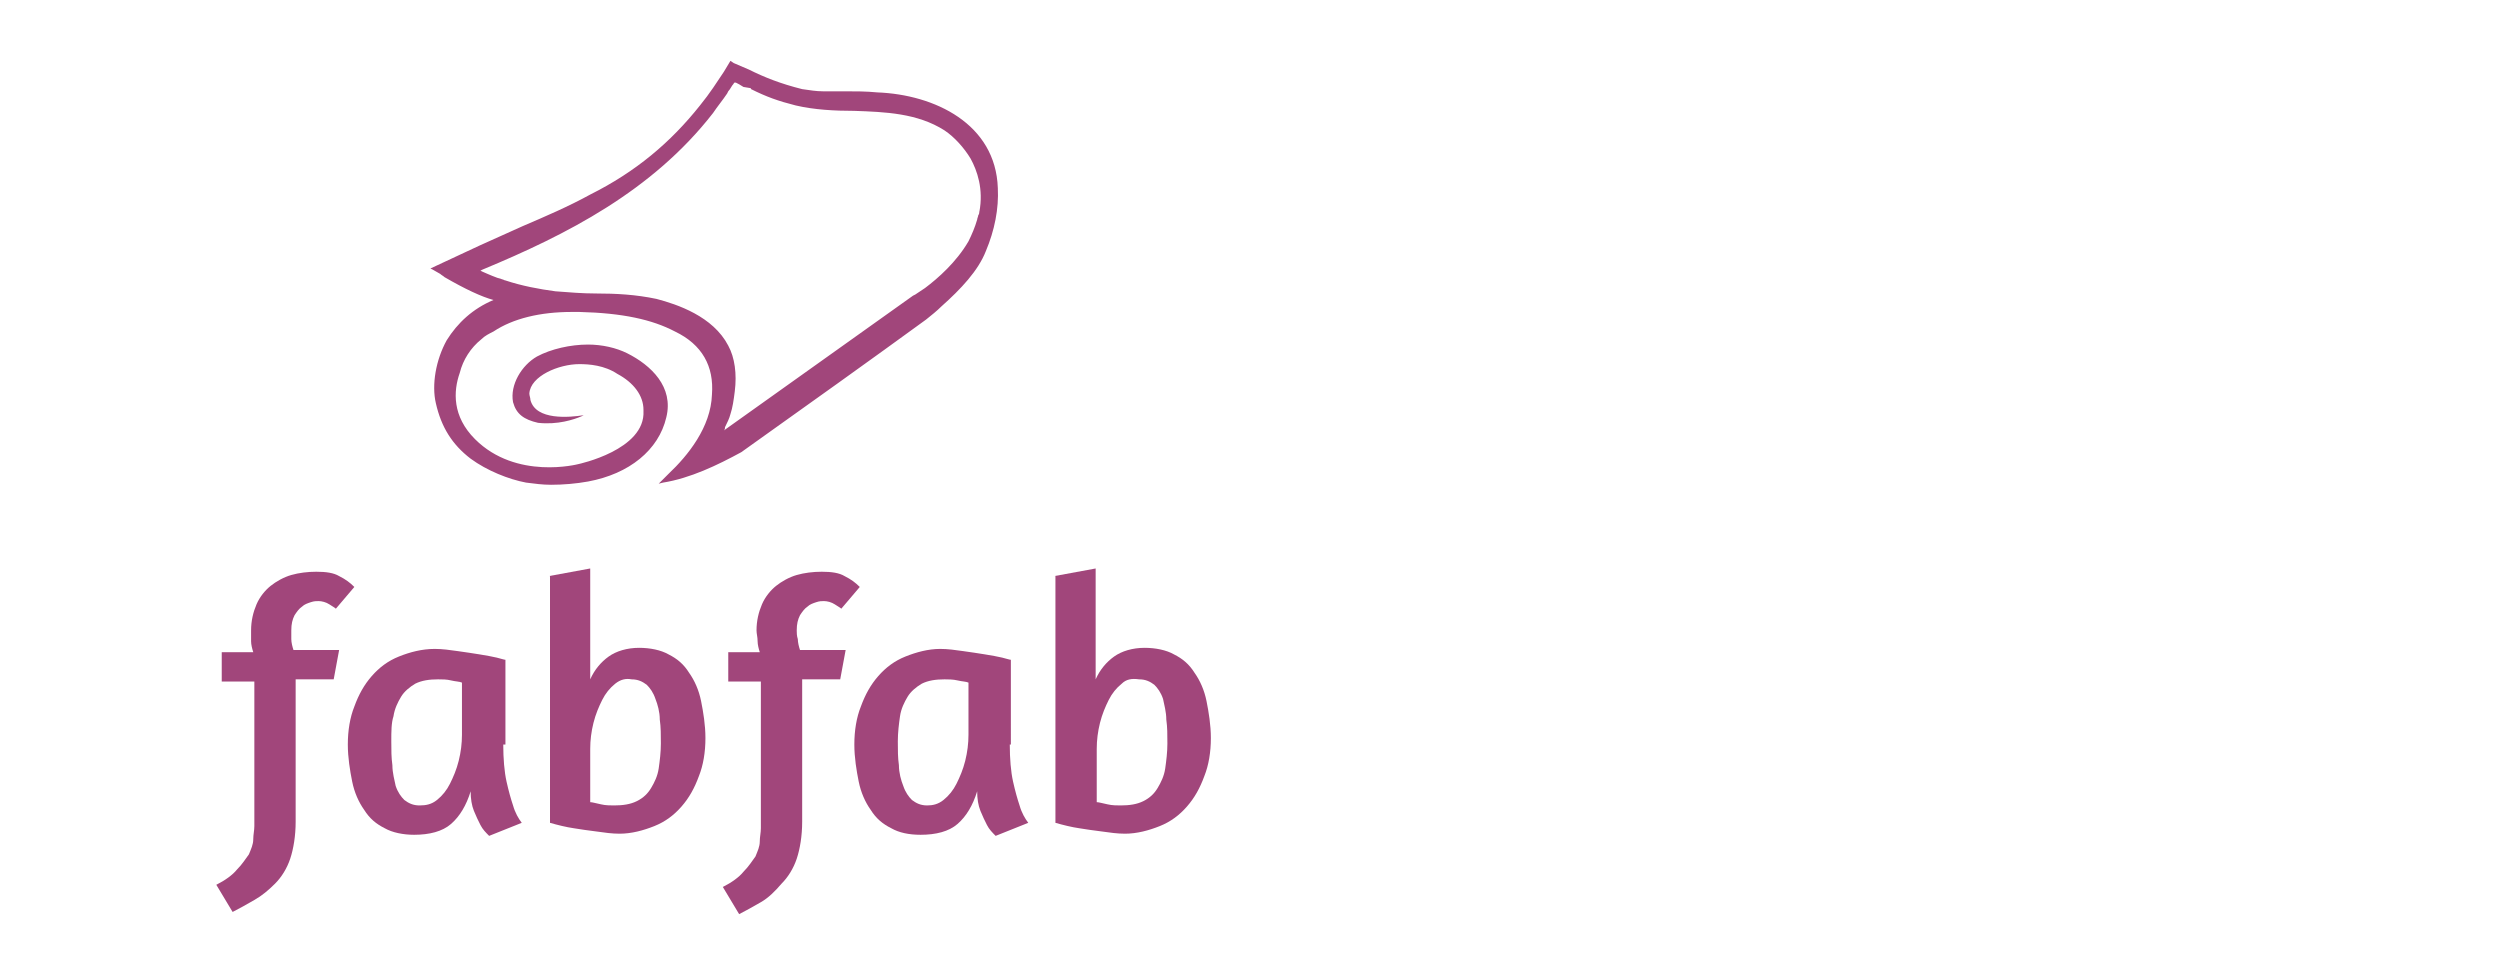
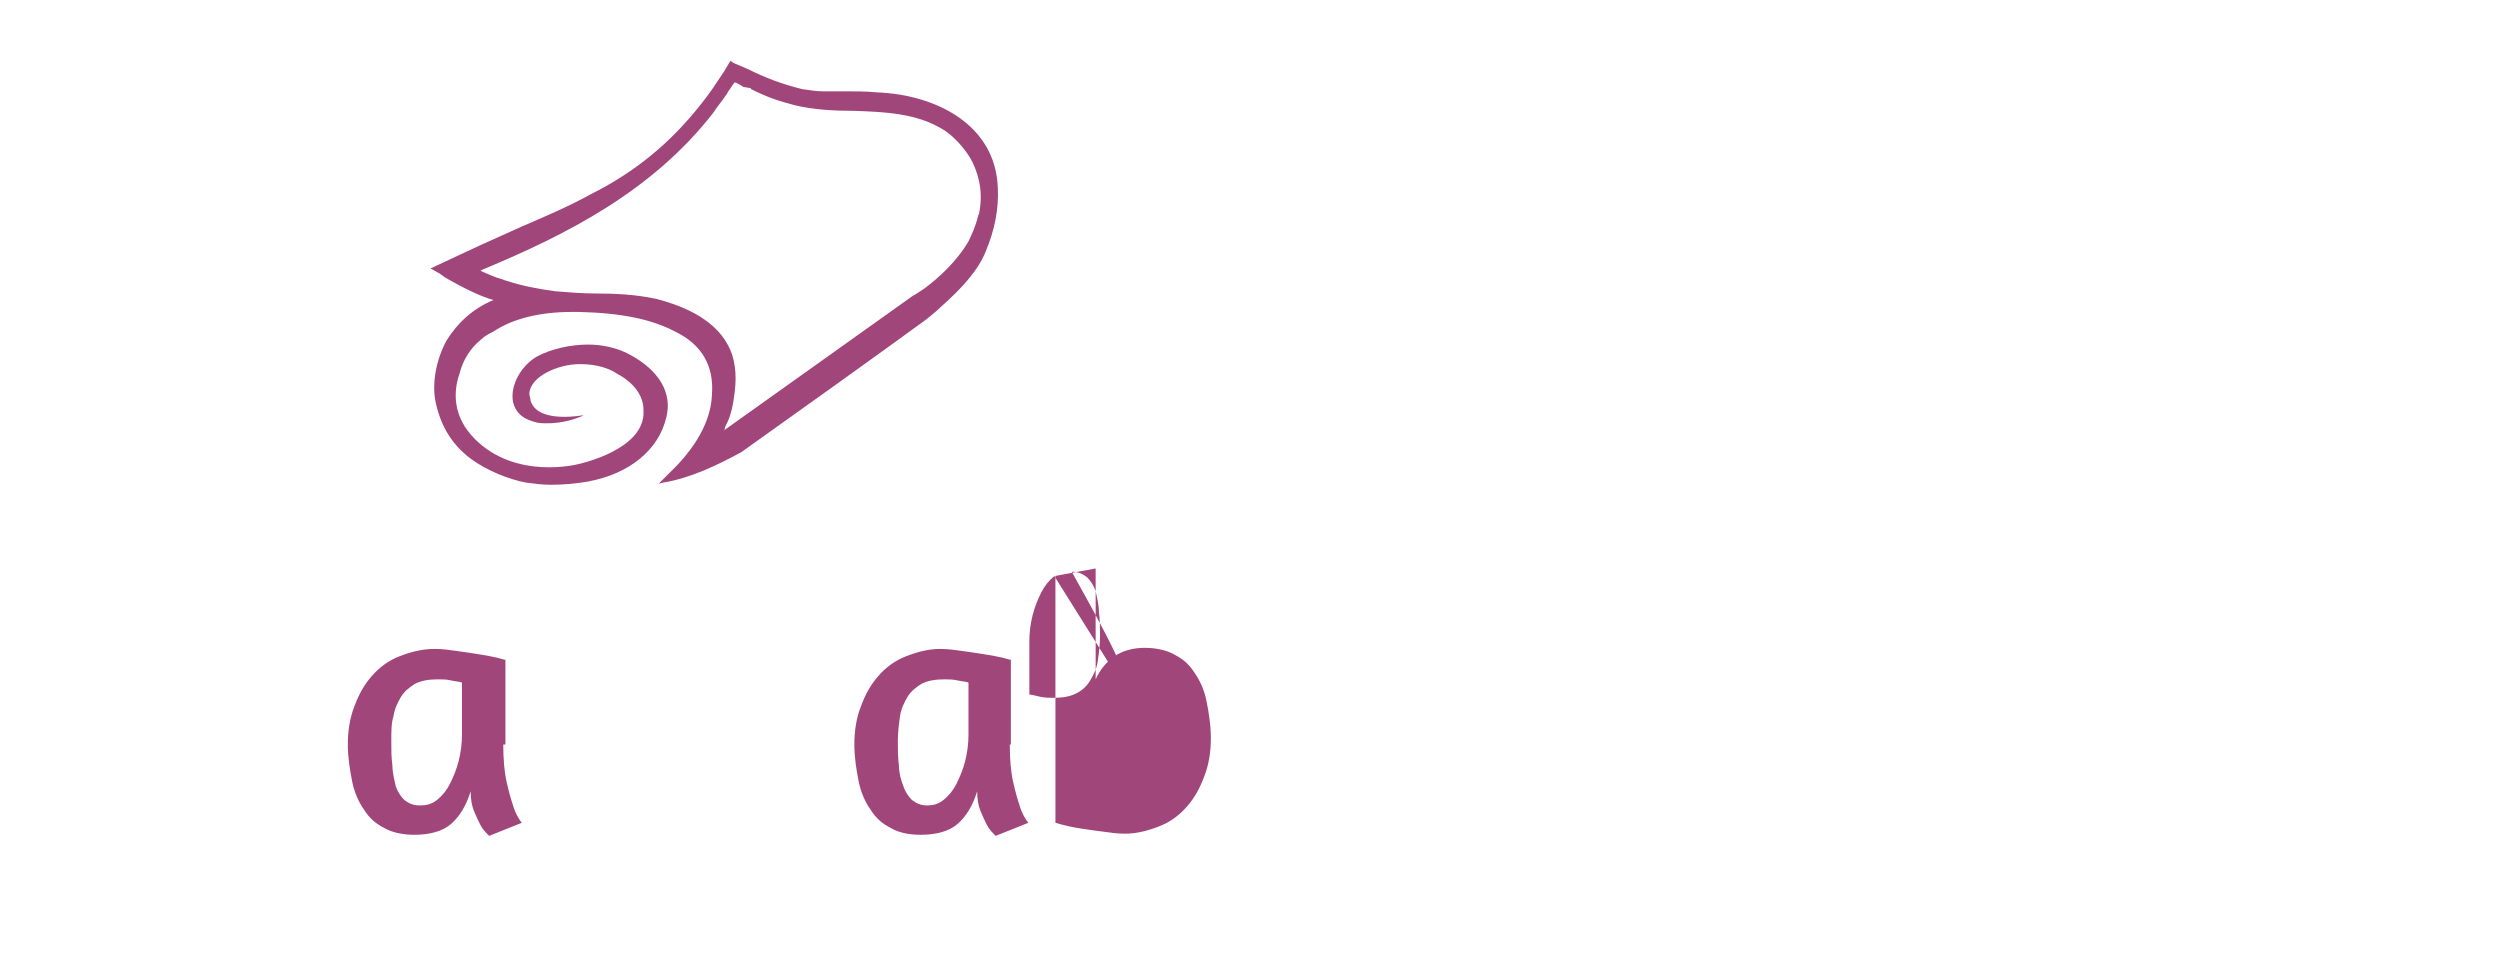
<svg xmlns="http://www.w3.org/2000/svg" version="1.1" id="fabfab" x="0px" y="0px" width="230px" height="90px" viewBox="0 0 230 90" style="enable-background:new 0 0 230 90;" xml:space="preserve">
  <style type="text/css">
	.st0{fill:#A1467B;}
</style>
  <path class="st0" d="M91.8,17.3c-0.2-5.9-5.8-8.6-11.1-8.8c-1-0.1-2-0.1-3-0.1l-0.6,0l-0.3,0l-0.1,0c-0.3,0-0.7,0-1,0  c-0.6,0-1.2-0.1-1.9-0.2c-2-0.5-3.5-1.1-4.9-1.8l-1.4-0.6l-0.3-0.2l-0.6,1c-0.6,0.9-1.3,2-2.2,3.1c-2.7,3.4-5.9,6.1-10.1,8.2  c-2,1.1-4.1,2-6.2,2.9c-1.3,0.6-2.7,1.2-4,1.8l-4.5,2.1l0.2,0.1c0.2,0.1,0.5,0.3,0.7,0.4c0.1,0.1,0.3,0.2,0.4,0.3  c1.9,1.1,3.4,1.8,4.5,2.1c-1.9,0.8-3.3,2.1-4.3,3.7c-1,1.8-1.4,4.1-1,5.8c0.5,2.2,1.5,3.8,3.2,5.1c1.5,1.1,3.5,1.9,5.1,2.2  c0.8,0.1,1.5,0.2,2.3,0.2c1.1,0,2.3-0.1,3.4-0.3c3.8-0.7,6.5-2.9,7.2-5.9c0.7-2.8-1.4-4.8-3.6-5.9c-1-0.5-2.3-0.8-3.6-0.8  c-1.6,0-3.4,0.4-4.7,1.1c-1.4,0.8-2.5,2.6-2.2,4.2c0.3,1.1,1,1.6,2.3,1.9c1.8,0.2,3.3-0.3,4-0.6l0.2-0.1c-1.3,0.2-4.4,0.5-4.9-1.4  l0,0c0-0.2-0.1-0.4-0.1-0.6c0.1-1.6,2.7-2.7,4.6-2.7c0.9,0,2.3,0.1,3.5,0.9c1.5,0.8,2.4,2,2.4,3.3c0,0,0,0,0,0.1  c0.2,3.6-6,4.9-6,4.9s-5.7,1.5-9.5-2.3c-2.1-2.1-2-4.4-1.4-6.1c0.3-1.2,1-2.3,2-3.1c0.3-0.3,0.7-0.5,1.1-0.7  c1.8-1.2,4.3-1.8,7.2-1.8c0.2,0,0.5,0,0.7,0c4,0.1,6.7,0.7,8.8,1.8c2.5,1.2,3.6,3.2,3.4,5.8c-0.1,3-2.2,5.6-4,7.3  c-0.2,0.2-0.4,0.4-0.6,0.6l-0.3,0.3l0.4-0.1c2.5-0.4,5-1.6,7.2-2.8c5.9-4.2,12.2-8.7,17-12.2c0.5-0.4,1-0.8,1.4-1.2  c1.8-1.6,3.4-3.3,4.1-5.1C91.5,21.2,91.9,19.2,91.8,17.3 M66.6,39.6c0.1-0.1,0.1-0.2,0.1-0.3c0.2-0.4,0.4-0.8,0.5-1.2  c0.2-0.6,0.3-1.3,0.4-2.1c0.2-1.6,0-3.1-0.6-4.2c-1.4-2.7-4.7-3.8-6.6-4.3c-1.9-0.4-3.7-0.5-5.6-0.5c-1.2,0-2.4-0.1-3.7-0.2  c-1.5-0.2-3.1-0.5-4.6-1c-0.1,0-0.2-0.1-0.3-0.1c-0.2-0.1-0.4-0.1-0.6-0.2l0,0c-0.3-0.1-1.2-0.5-1.2-0.5l-0.2-0.1l0.2-0.1  c7.7-3.2,15.6-7.2,21.2-14.4c0.4-0.6,0.9-1.2,1.3-1.8l0.1-0.2c0.2-0.2,0.3-0.5,0.5-0.7c0-0.1,0.1-0.1,0.1-0.1l0.1,0l0,0  c0.2,0.1,0.4,0.2,0.7,0.4L69,8.1c0,0,0.1,0,0.1,0.1l0,0c1.4,0.7,2.5,1.1,4.1,1.5c1.7,0.4,3.6,0.5,5.4,0.5c2.8,0.1,5.8,0.2,8.3,1.8  c0.9,0.6,1.8,1.6,2.4,2.6c0.6,1.1,1.2,2.8,0.8,4.9l0-0.1c0,0.1,0,0.3-0.1,0.4c0,0.1-0.1,0.3-0.1,0.4c-0.2,0.7-0.5,1.4-0.8,2  c-1.1,1.9-2.8,3.4-4,4.3l-0.9,0.6c-0.2,0.1-0.2,0.1-0.2,0.1l0,0L66.6,39.6z" />
-   <path class="st0" d="M30.9,56c-0.1-0.1-0.3-0.2-0.6-0.4c-0.3-0.2-0.7-0.3-1-0.3c-0.2,0-0.4,0-0.7,0.1c-0.3,0.1-0.6,0.2-0.8,0.4  c-0.3,0.2-0.5,0.5-0.7,0.8c-0.2,0.4-0.3,0.8-0.3,1.4c0,0.2,0,0.5,0,0.8c0,0.3,0.1,0.7,0.2,1h4.2l-0.5,2.7h-3.5v13.1  c0,1.3-0.2,2.5-0.5,3.4c-0.3,0.9-0.8,1.7-1.4,2.3c-0.6,0.6-1.2,1.1-1.9,1.5c-0.7,0.4-1.4,0.8-2,1.1l-1.5-2.5  c0.8-0.4,1.5-0.9,1.9-1.4c0.5-0.5,0.8-1,1.1-1.4c0.2-0.5,0.4-0.9,0.4-1.4c0-0.4,0.1-0.8,0.1-1.2V62.7h-3v-2.7h2.9  c-0.1-0.3-0.2-0.7-0.2-1c0-0.4,0-0.7,0-1c0-0.9,0.2-1.7,0.5-2.4c0.3-0.7,0.8-1.3,1.3-1.7c0.5-0.4,1.2-0.8,1.9-1  c0.7-0.2,1.5-0.3,2.3-0.3c0.9,0,1.6,0.1,2.1,0.4c0.6,0.3,1,0.6,1.4,1L30.9,56z" />
  <path class="st0" d="M46.3,68.5c0,1.3,0.1,2.5,0.3,3.4c0.2,0.9,0.4,1.6,0.6,2.2c0.2,0.7,0.5,1.2,0.8,1.6l-3,1.2  c-0.3-0.3-0.6-0.6-0.8-1c-0.2-0.4-0.4-0.8-0.6-1.3c-0.2-0.5-0.3-1.1-0.3-1.8c-0.4,1.3-1,2.3-1.8,3c-0.8,0.7-2,1-3.4,1  c-1,0-2-0.2-2.7-0.6c-0.8-0.4-1.4-0.9-1.9-1.7c-0.5-0.7-0.9-1.6-1.1-2.6c-0.2-1-0.4-2.2-0.4-3.4c0-1.3,0.2-2.5,0.6-3.5  c0.4-1.1,0.9-2,1.6-2.8c0.7-0.8,1.5-1.4,2.5-1.8c1-0.4,2.1-0.7,3.3-0.7c0.7,0,1.4,0.1,2.1,0.2c0.7,0.1,1.4,0.2,2,0.3  c0.6,0.1,1.2,0.2,1.6,0.3c0.4,0.1,0.7,0.2,0.8,0.2V68.5z M40.2,73.6c0.5-0.4,0.9-0.9,1.2-1.5c0.3-0.6,0.6-1.3,0.8-2.1  c0.2-0.8,0.3-1.6,0.3-2.4v-4.8c-0.2-0.1-0.6-0.1-1-0.2c-0.4-0.1-0.8-0.1-1.2-0.1c-0.8,0-1.5,0.1-2.1,0.4c-0.5,0.3-1,0.7-1.3,1.2  c-0.3,0.5-0.6,1.1-0.7,1.8C36,66.5,36,67.3,36,68.2c0,0.8,0,1.5,0.1,2.2c0,0.7,0.2,1.4,0.3,1.9c0.2,0.6,0.5,1,0.8,1.3  c0.4,0.3,0.8,0.5,1.4,0.5C39.2,74.1,39.7,74,40.2,73.6" />
-   <path class="st0" d="M50.5,53l3.8-0.7v10.2c0.4-0.9,1-1.6,1.7-2.1c0.7-0.5,1.7-0.8,2.8-0.8c1,0,2,0.2,2.7,0.6  c0.8,0.4,1.4,0.9,1.9,1.7c0.5,0.7,0.9,1.6,1.1,2.6c0.2,1,0.4,2.2,0.4,3.4c0,1.3-0.2,2.5-0.6,3.5c-0.4,1.1-0.9,2-1.6,2.8  c-0.7,0.8-1.5,1.4-2.5,1.8c-1,0.4-2.1,0.7-3.2,0.7c-0.7,0-1.4-0.1-2.1-0.2c-0.8-0.1-1.5-0.2-2.1-0.3c-0.7-0.1-1.5-0.3-2.2-0.5V53z   M56.6,62.9c-0.5,0.4-0.9,0.9-1.2,1.5c-0.3,0.6-0.6,1.3-0.8,2.1c-0.2,0.8-0.3,1.6-0.3,2.4v4.9c0.2,0,0.5,0.1,1,0.2  c0.4,0.1,0.9,0.1,1.2,0.1c0.8,0,1.5-0.1,2.1-0.4c0.6-0.3,1-0.7,1.3-1.2c0.3-0.5,0.6-1.1,0.7-1.8c0.1-0.7,0.2-1.5,0.2-2.3  c0-0.8,0-1.5-0.1-2.2c0-0.7-0.2-1.4-0.4-1.9c-0.2-0.6-0.5-1-0.8-1.3c-0.4-0.3-0.8-0.5-1.4-0.5C57.6,62.4,57.1,62.5,56.6,62.9" />
-   <path class="st0" d="M77.4,56c-0.1-0.1-0.3-0.2-0.6-0.4c-0.3-0.2-0.7-0.3-1-0.3c-0.2,0-0.4,0-0.7,0.1c-0.3,0.1-0.6,0.2-0.8,0.4  c-0.3,0.2-0.5,0.5-0.7,0.8c-0.2,0.4-0.3,0.8-0.3,1.4c0,0.2,0,0.5,0.1,0.8c0,0.3,0.1,0.7,0.2,1h4.2l-0.5,2.7h-3.5v13.1  c0,1.3-0.2,2.5-0.5,3.4c-0.3,0.9-0.8,1.7-1.4,2.3C71.3,82,70.7,82.6,70,83c-0.7,0.4-1.4,0.8-2,1.1l-1.5-2.5c0.8-0.4,1.5-0.9,1.9-1.4  c0.5-0.5,0.8-1,1.1-1.4c0.2-0.5,0.4-0.9,0.4-1.4c0-0.4,0.1-0.8,0.1-1.2V62.7h-3v-2.7h2.9c-0.1-0.3-0.2-0.7-0.2-1  c0-0.4-0.1-0.7-0.1-1c0-0.9,0.2-1.7,0.5-2.4c0.3-0.7,0.8-1.3,1.3-1.7c0.5-0.4,1.2-0.8,1.9-1c0.7-0.2,1.5-0.3,2.3-0.3  c0.9,0,1.6,0.1,2.1,0.4c0.6,0.3,1,0.6,1.4,1L77.4,56z" />
  <path class="st0" d="M92.9,68.5c0,1.3,0.1,2.5,0.3,3.4c0.2,0.9,0.4,1.6,0.6,2.2c0.2,0.7,0.5,1.2,0.8,1.6l-3,1.2  c-0.3-0.3-0.6-0.6-0.8-1c-0.2-0.4-0.4-0.8-0.6-1.3c-0.2-0.5-0.3-1.1-0.3-1.8c-0.4,1.3-1,2.3-1.8,3c-0.8,0.7-2,1-3.4,1  c-1.1,0-2-0.2-2.7-0.6c-0.8-0.4-1.4-0.9-1.9-1.7c-0.5-0.7-0.9-1.6-1.1-2.6s-0.4-2.2-0.4-3.4c0-1.3,0.2-2.5,0.6-3.5  c0.4-1.1,0.9-2,1.6-2.8c0.7-0.8,1.5-1.4,2.5-1.8c1-0.4,2.1-0.7,3.2-0.7c0.7,0,1.4,0.1,2.1,0.2c0.7,0.1,1.4,0.2,2,0.3  c0.6,0.1,1.2,0.2,1.6,0.3c0.4,0.1,0.7,0.2,0.8,0.2V68.5z M86.8,73.6c0.5-0.4,0.9-0.9,1.2-1.5c0.3-0.6,0.6-1.3,0.8-2.1  c0.2-0.8,0.3-1.6,0.3-2.4v-4.8c-0.2-0.1-0.6-0.1-1-0.2c-0.4-0.1-0.9-0.1-1.2-0.1c-0.8,0-1.5,0.1-2.1,0.4c-0.5,0.3-1,0.7-1.3,1.2  c-0.3,0.5-0.6,1.1-0.7,1.8c-0.1,0.7-0.2,1.5-0.2,2.3c0,0.8,0,1.5,0.1,2.2c0,0.7,0.2,1.4,0.4,1.9c0.2,0.6,0.5,1,0.8,1.3  c0.4,0.3,0.8,0.5,1.4,0.5C85.8,74.1,86.3,74,86.8,73.6" />
-   <path class="st0" d="M97,53l3.8-0.7v10.2c0.4-0.9,1-1.6,1.7-2.1c0.7-0.5,1.7-0.8,2.8-0.8c1,0,2,0.2,2.7,0.6c0.8,0.4,1.4,0.9,1.9,1.7  c0.5,0.7,0.9,1.6,1.1,2.6c0.2,1,0.4,2.2,0.4,3.4c0,1.3-0.2,2.5-0.6,3.5c-0.4,1.1-0.9,2-1.6,2.8c-0.7,0.8-1.5,1.4-2.5,1.8  c-1,0.4-2.1,0.7-3.2,0.7c-0.7,0-1.4-0.1-2.1-0.2c-0.8-0.1-1.5-0.2-2.1-0.3c-0.7-0.1-1.5-0.3-2.2-0.5V53z M103.2,62.9  c-0.5,0.4-0.9,0.9-1.2,1.5c-0.3,0.6-0.6,1.3-0.8,2.1c-0.2,0.8-0.3,1.6-0.3,2.4v4.9c0.2,0,0.5,0.1,1,0.2c0.4,0.1,0.9,0.1,1.2,0.1  c0.8,0,1.5-0.1,2.1-0.4c0.6-0.3,1-0.7,1.3-1.2c0.3-0.5,0.6-1.1,0.7-1.8c0.1-0.7,0.2-1.5,0.2-2.3c0-0.8,0-1.5-0.1-2.2  c0-0.7-0.2-1.4-0.3-1.9c-0.2-0.6-0.5-1-0.8-1.3c-0.4-0.3-0.8-0.5-1.4-0.5C104.1,62.4,103.6,62.5,103.2,62.9" />
+   <path class="st0" d="M97,53l3.8-0.7v10.2c0.4-0.9,1-1.6,1.7-2.1c0.7-0.5,1.7-0.8,2.8-0.8c1,0,2,0.2,2.7,0.6c0.8,0.4,1.4,0.9,1.9,1.7  c0.5,0.7,0.9,1.6,1.1,2.6c0.2,1,0.4,2.2,0.4,3.4c0,1.3-0.2,2.5-0.6,3.5c-0.4,1.1-0.9,2-1.6,2.8c-0.7,0.8-1.5,1.4-2.5,1.8  c-1,0.4-2.1,0.7-3.2,0.7c-0.7,0-1.4-0.1-2.1-0.2c-0.8-0.1-1.5-0.2-2.1-0.3c-0.7-0.1-1.5-0.3-2.2-0.5V53z c-0.5,0.4-0.9,0.9-1.2,1.5c-0.3,0.6-0.6,1.3-0.8,2.1c-0.2,0.8-0.3,1.6-0.3,2.4v4.9c0.2,0,0.5,0.1,1,0.2c0.4,0.1,0.9,0.1,1.2,0.1  c0.8,0,1.5-0.1,2.1-0.4c0.6-0.3,1-0.7,1.3-1.2c0.3-0.5,0.6-1.1,0.7-1.8c0.1-0.7,0.2-1.5,0.2-2.3c0-0.8,0-1.5-0.1-2.2  c0-0.7-0.2-1.4-0.3-1.9c-0.2-0.6-0.5-1-0.8-1.3c-0.4-0.3-0.8-0.5-1.4-0.5C104.1,62.4,103.6,62.5,103.2,62.9" />
</svg>